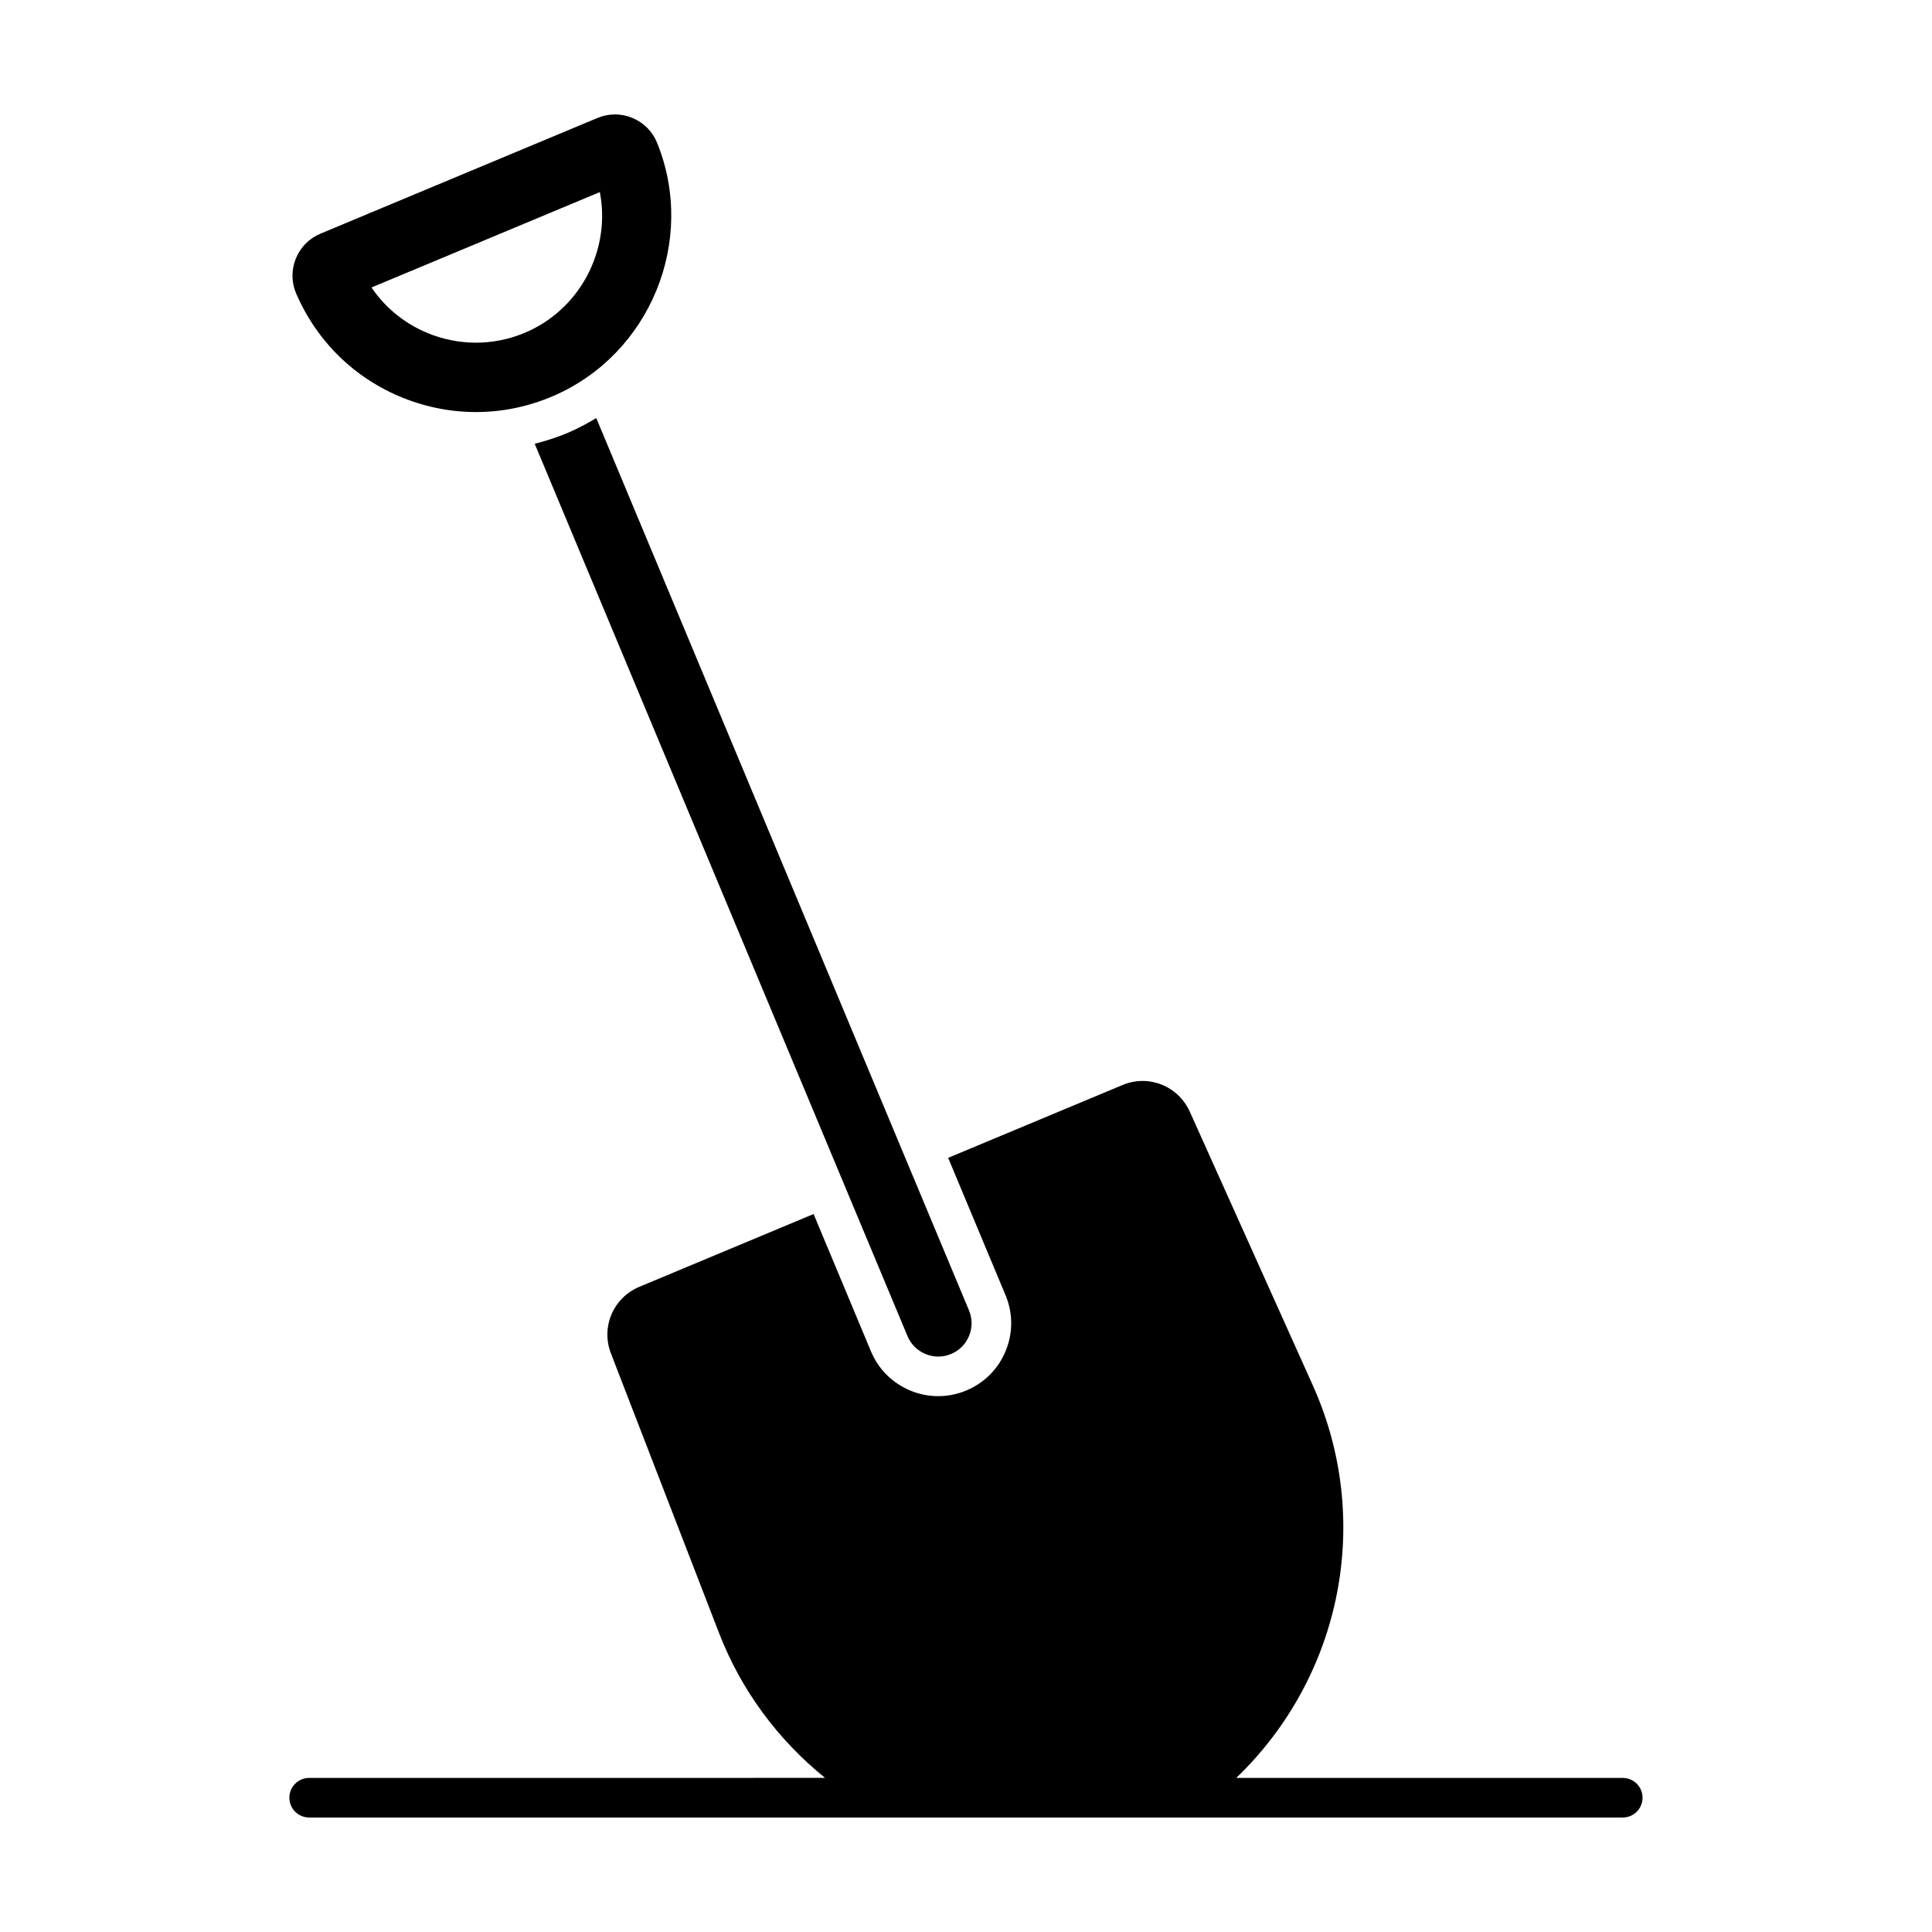
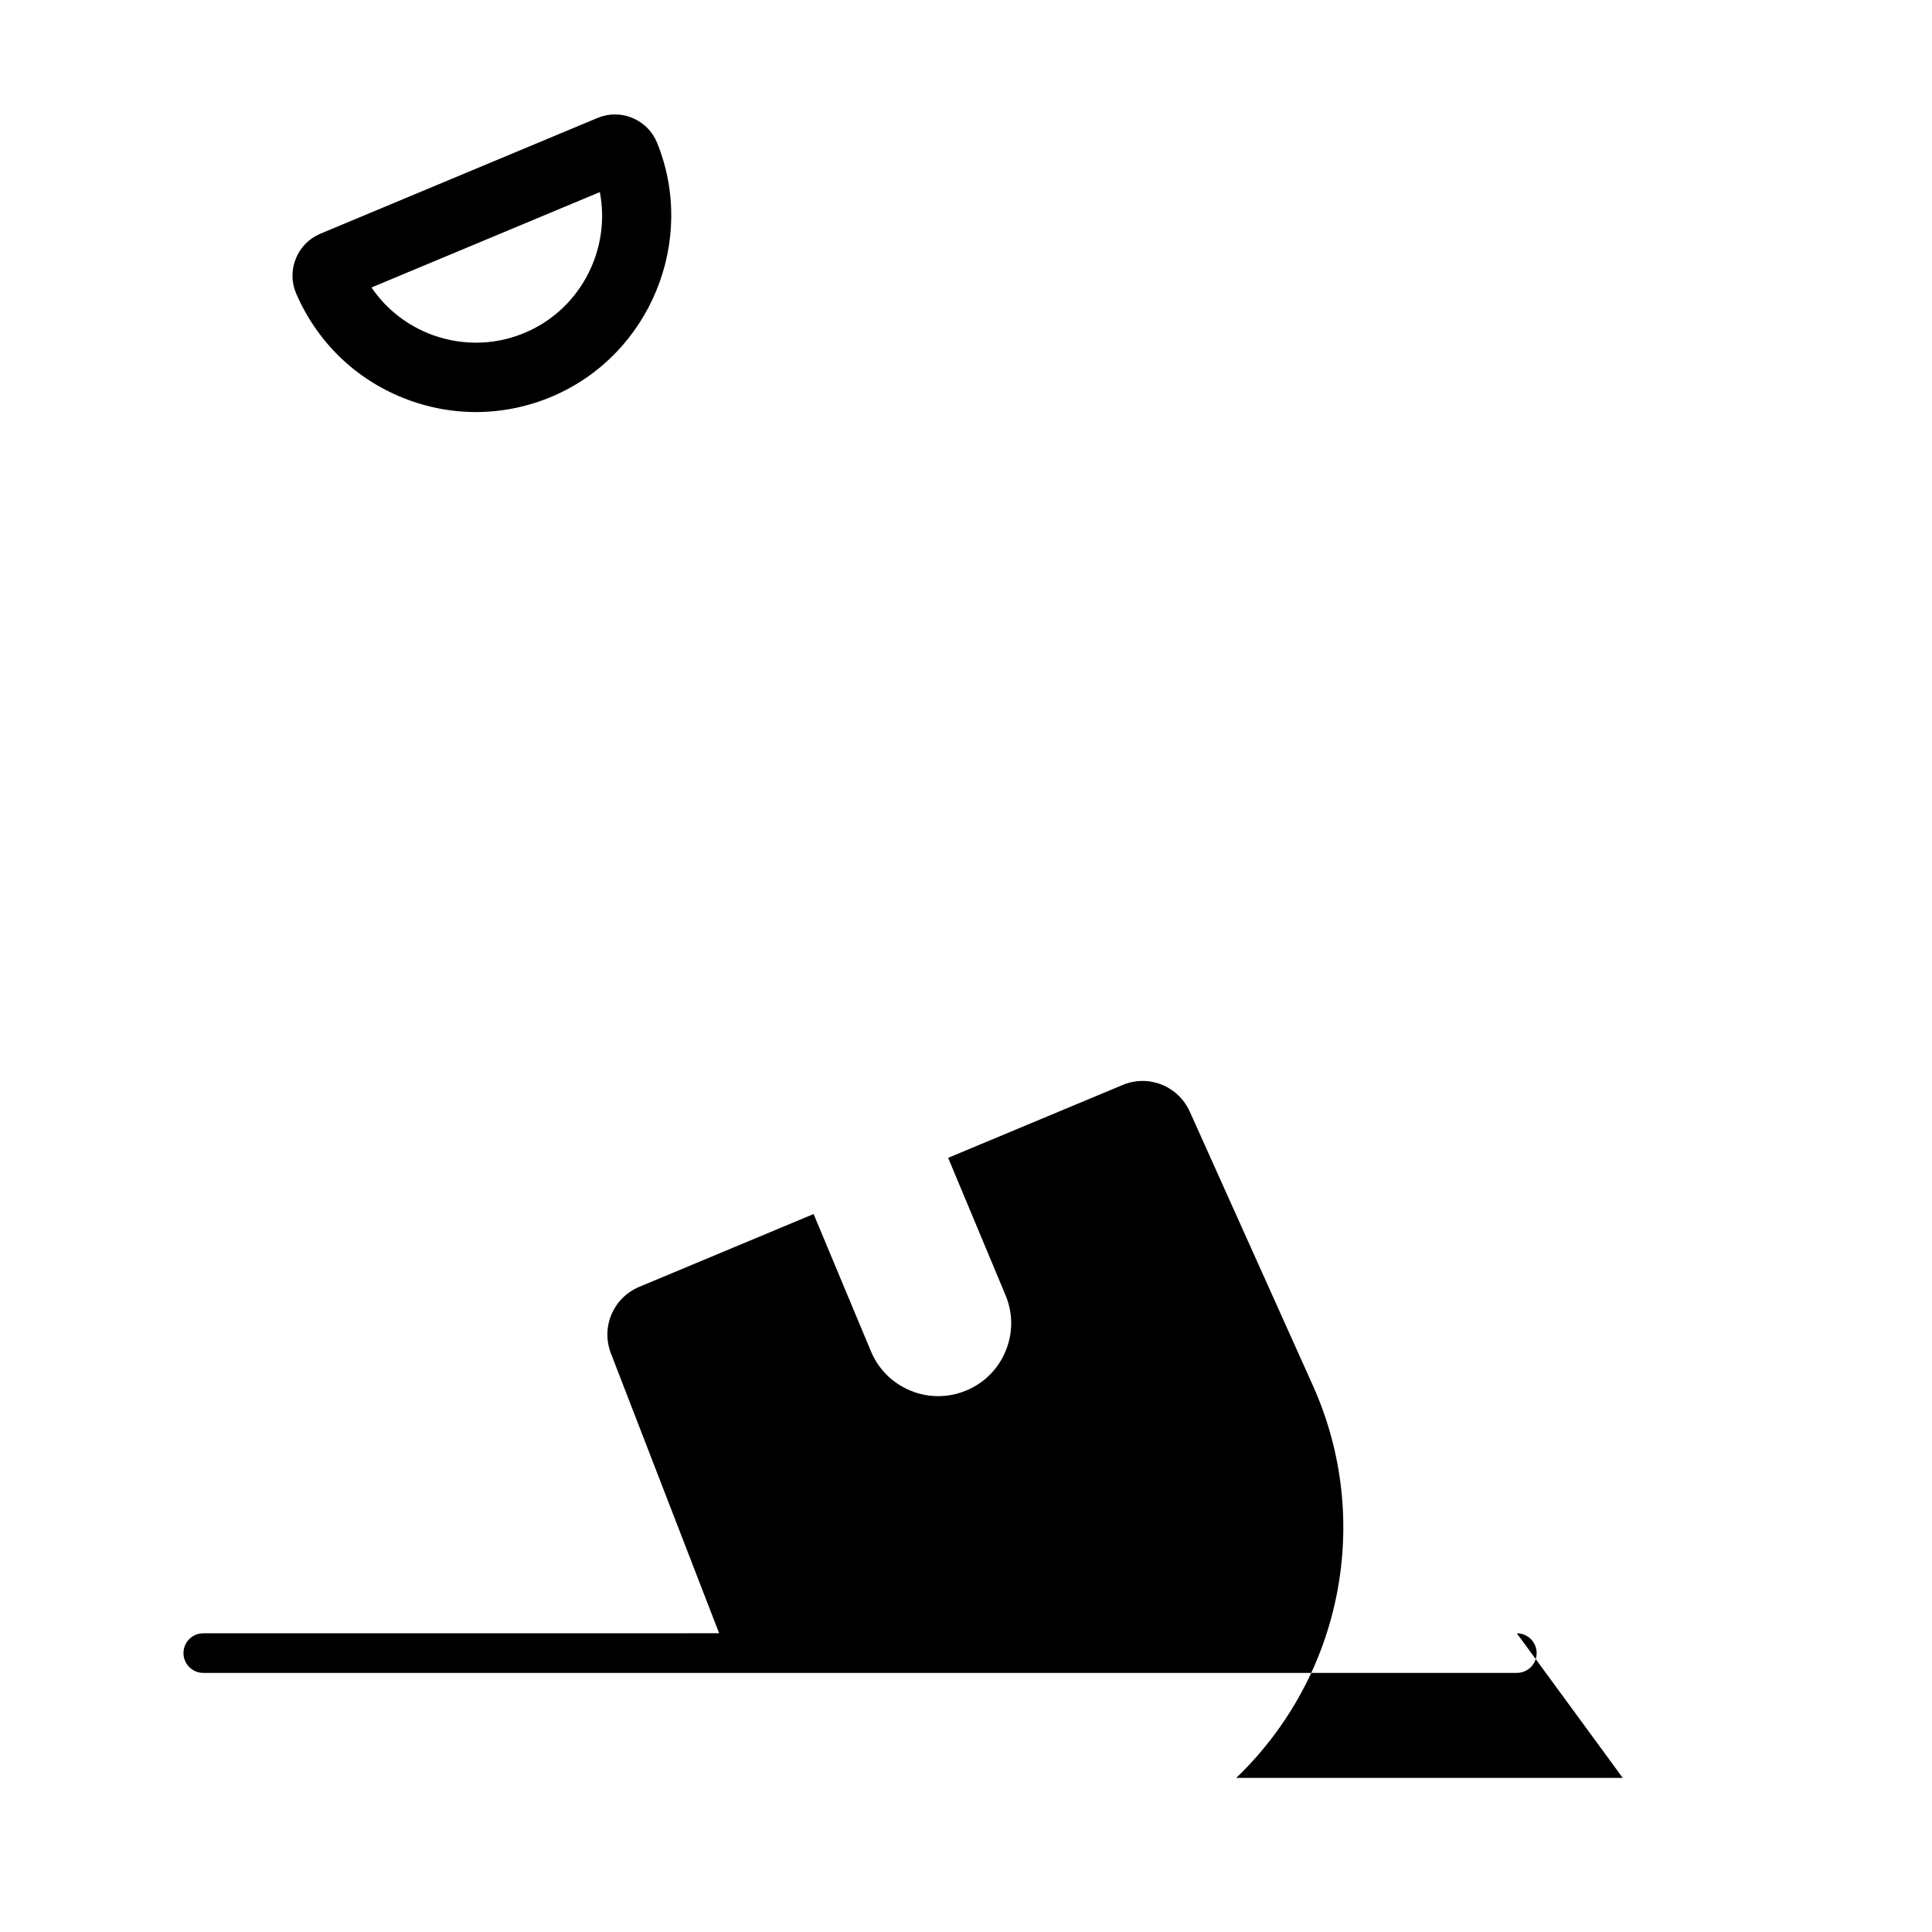
<svg xmlns="http://www.w3.org/2000/svg" fill="#000000" width="800px" height="800px" version="1.1" viewBox="144 144 512 512">
  <g>
    <path d="m318.14 181.85c-1.199-2.973-3.504-5.309-6.469-6.559-1.508-0.645-3.094-0.965-4.695-0.965-1.527 0-3.066 0.297-4.531 0.891l-73.531 30.711c-2.961 1.238-5.277 3.566-6.496 6.551-1.219 2.973-1.211 6.254 0.031 9.215 5.523 12.844 15.621 22.672 28.484 27.797 12.855 5.113 26.949 4.941 39.668-0.543 25.695-11.059 38.059-41.152 27.539-67.098zm-33.945 49.848c-8.109 3.762-17.199 4.121-25.605 1.066-6.652-2.453-12.238-6.828-16.145-12.578l60.516-25.277c2.879 14.82-4.684 30.258-18.766 36.789z" />
-     <path d="m294.74 258.59c2.551-1.098 4.953-2.402 7.277-3.797l98.777 236.48c0.914 2.172 0.914 4.57 0.02 6.754-0.902 2.184-2.582 3.887-4.758 4.785-2.184 0.922-4.582 0.934-6.766 0.02-2.184-0.891-3.887-2.582-4.797-4.758l-98.785-236.46c3.055-0.797 6.082-1.75 9.031-3.023z" />
-     <path d="m574.05 615.17h-102.44c28.055-26.93 36.301-68.445 20.293-104.05l-32.586-72.5c-3.094-6.856-10.957-9.984-17.875-7.062l-46.172 19.281 15.195 36.375c2 4.758 2.019 10.016 0.051 14.789-1.957 4.777-5.656 8.496-10.426 10.484-2.398 1.004-4.922 1.508-7.441 1.508-2.492 0-4.981-0.48-7.348-1.457-4.777-1.969-8.508-5.668-10.496-10.434l-15.195-36.375-46.164 19.285c-6.938 2.902-10.25 10.66-7.535 17.68l28.668 74.137c5.805 15.02 15.531 28.199 28.066 38.324l-136.71 0.012c-2.902 0-5.246 2.348-5.246 5.246 0 2.902 2.348 5.246 5.246 5.246h348.11c2.902 0 5.246-2.348 5.246-5.246 0-2.898-2.344-5.246-5.246-5.246z" />
+     <path d="m574.05 615.17h-102.44c28.055-26.93 36.301-68.445 20.293-104.05l-32.586-72.5c-3.094-6.856-10.957-9.984-17.875-7.062l-46.172 19.281 15.195 36.375c2 4.758 2.019 10.016 0.051 14.789-1.957 4.777-5.656 8.496-10.426 10.484-2.398 1.004-4.922 1.508-7.441 1.508-2.492 0-4.981-0.48-7.348-1.457-4.777-1.969-8.508-5.668-10.496-10.434l-15.195-36.375-46.164 19.285c-6.938 2.902-10.25 10.66-7.535 17.68l28.668 74.137l-136.71 0.012c-2.902 0-5.246 2.348-5.246 5.246 0 2.902 2.348 5.246 5.246 5.246h348.11c2.902 0 5.246-2.348 5.246-5.246 0-2.898-2.344-5.246-5.246-5.246z" />
  </g>
</svg>